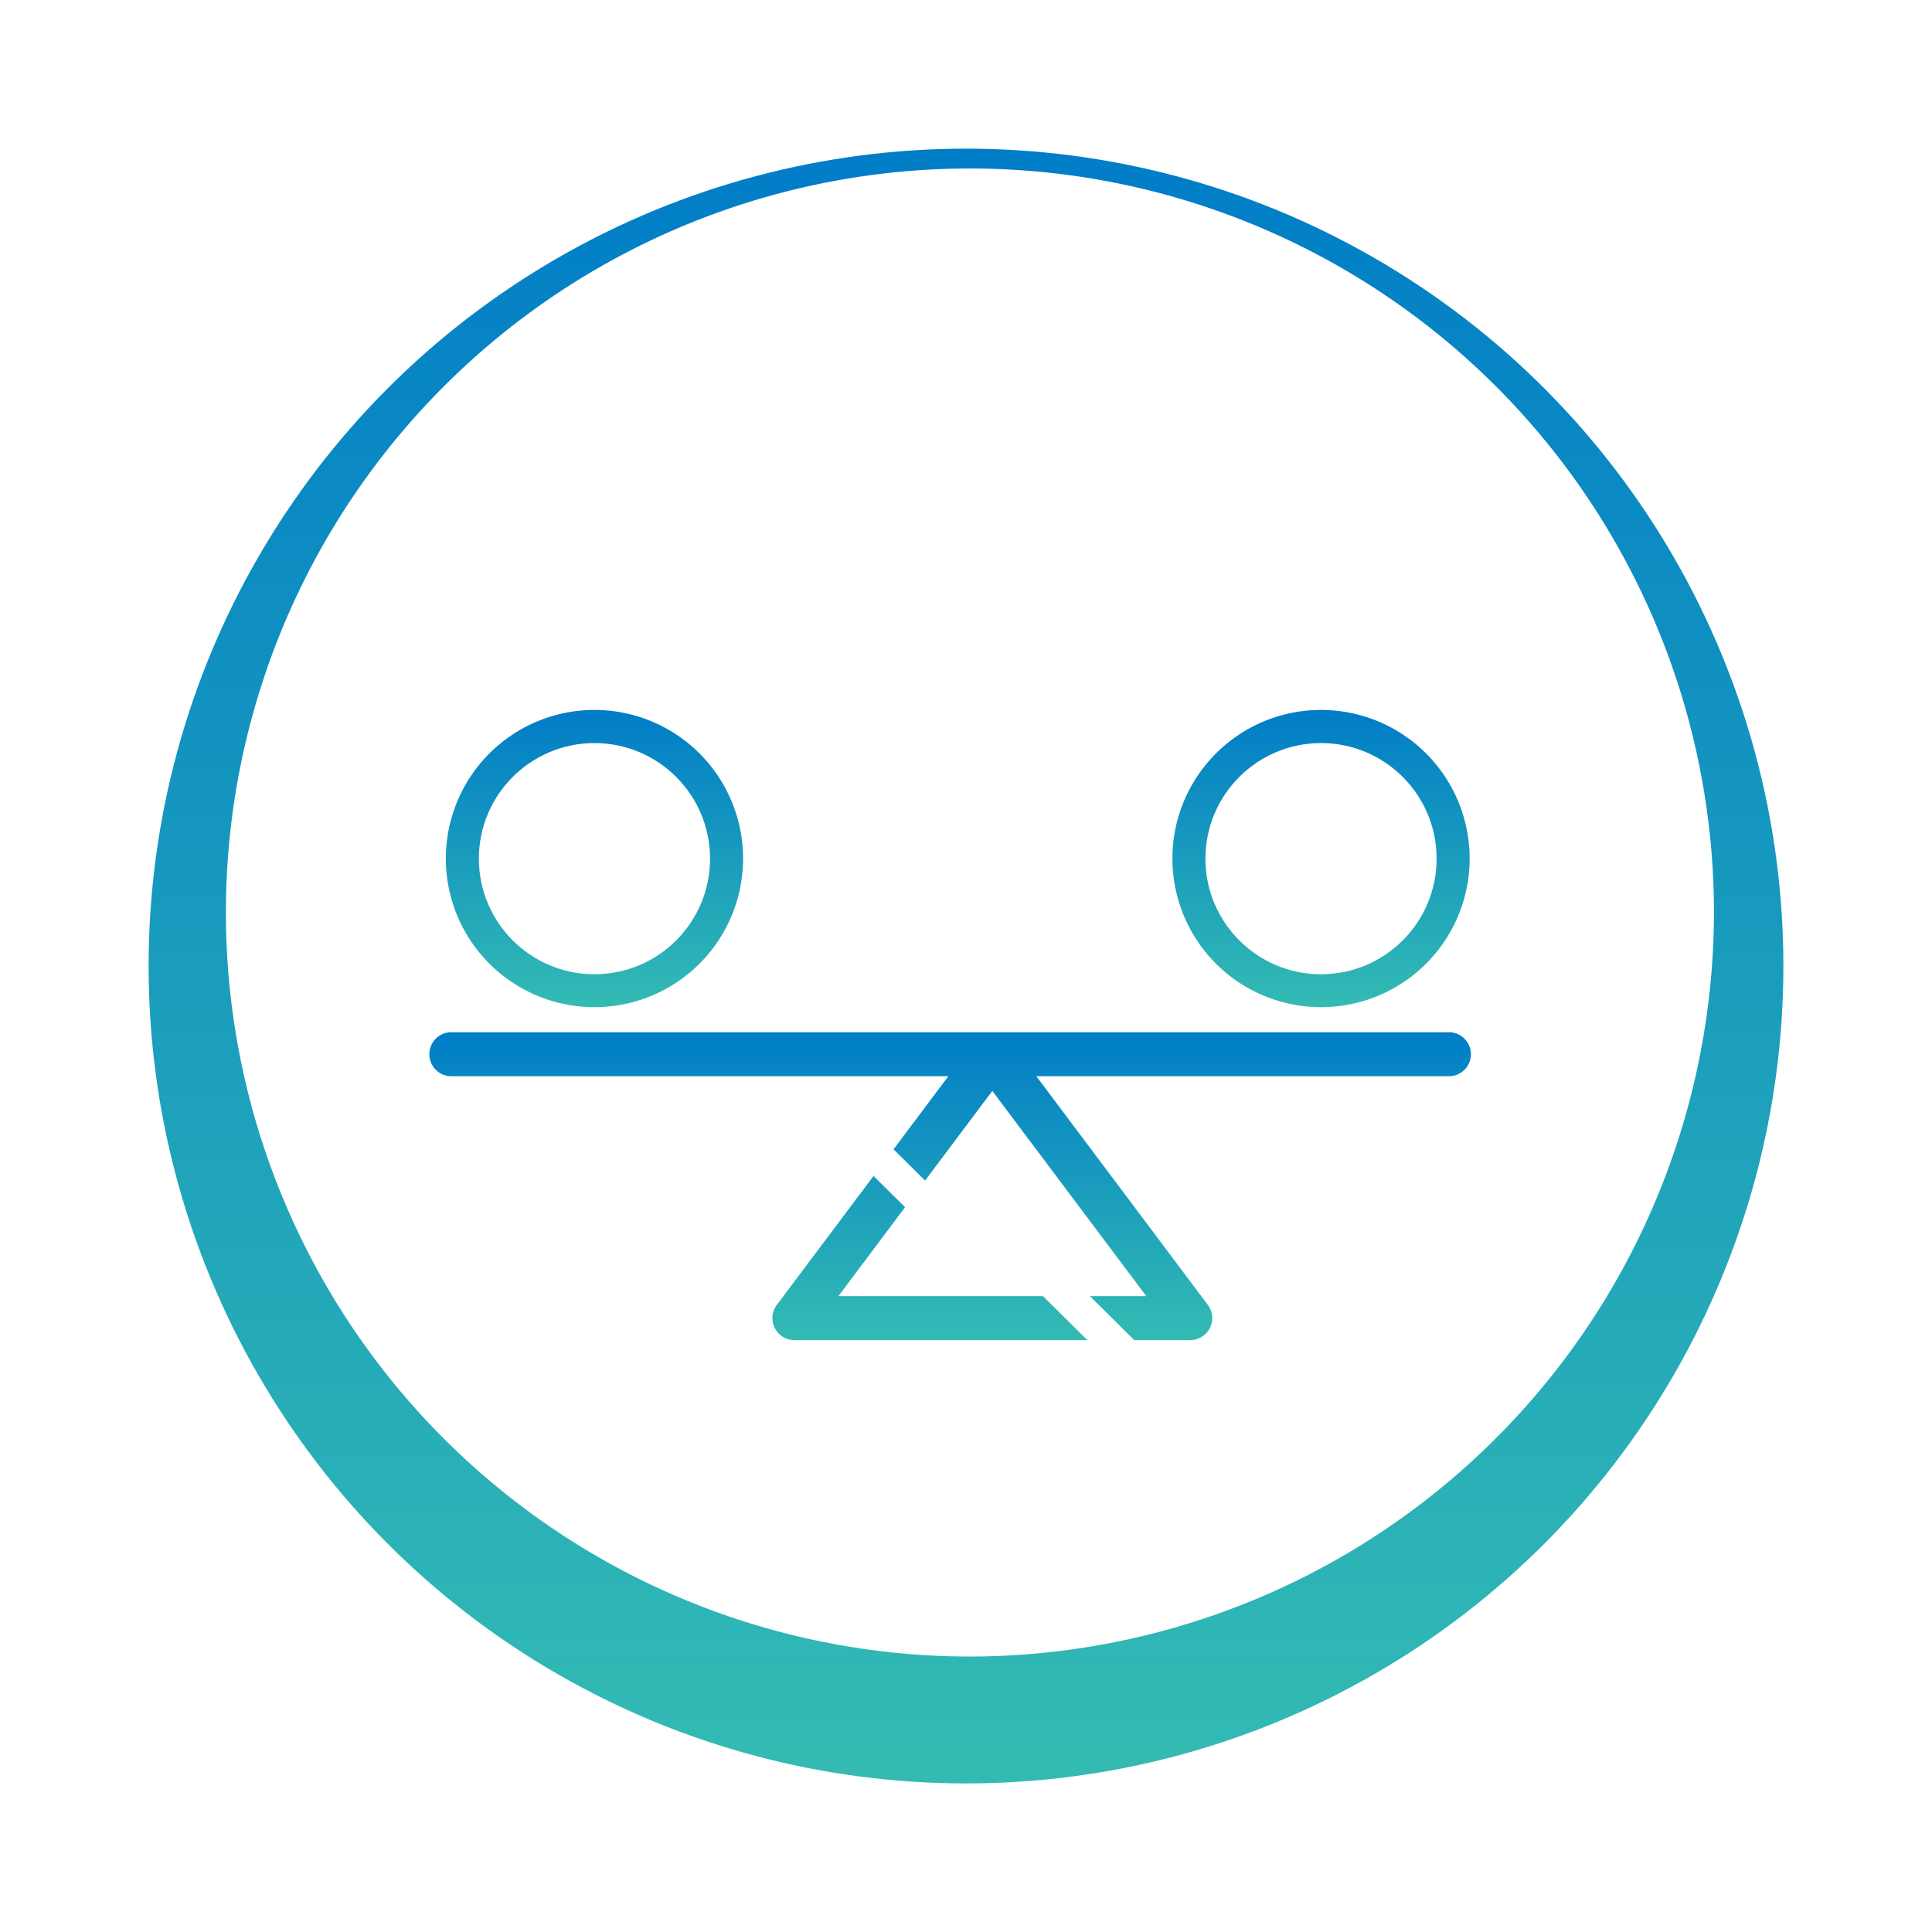
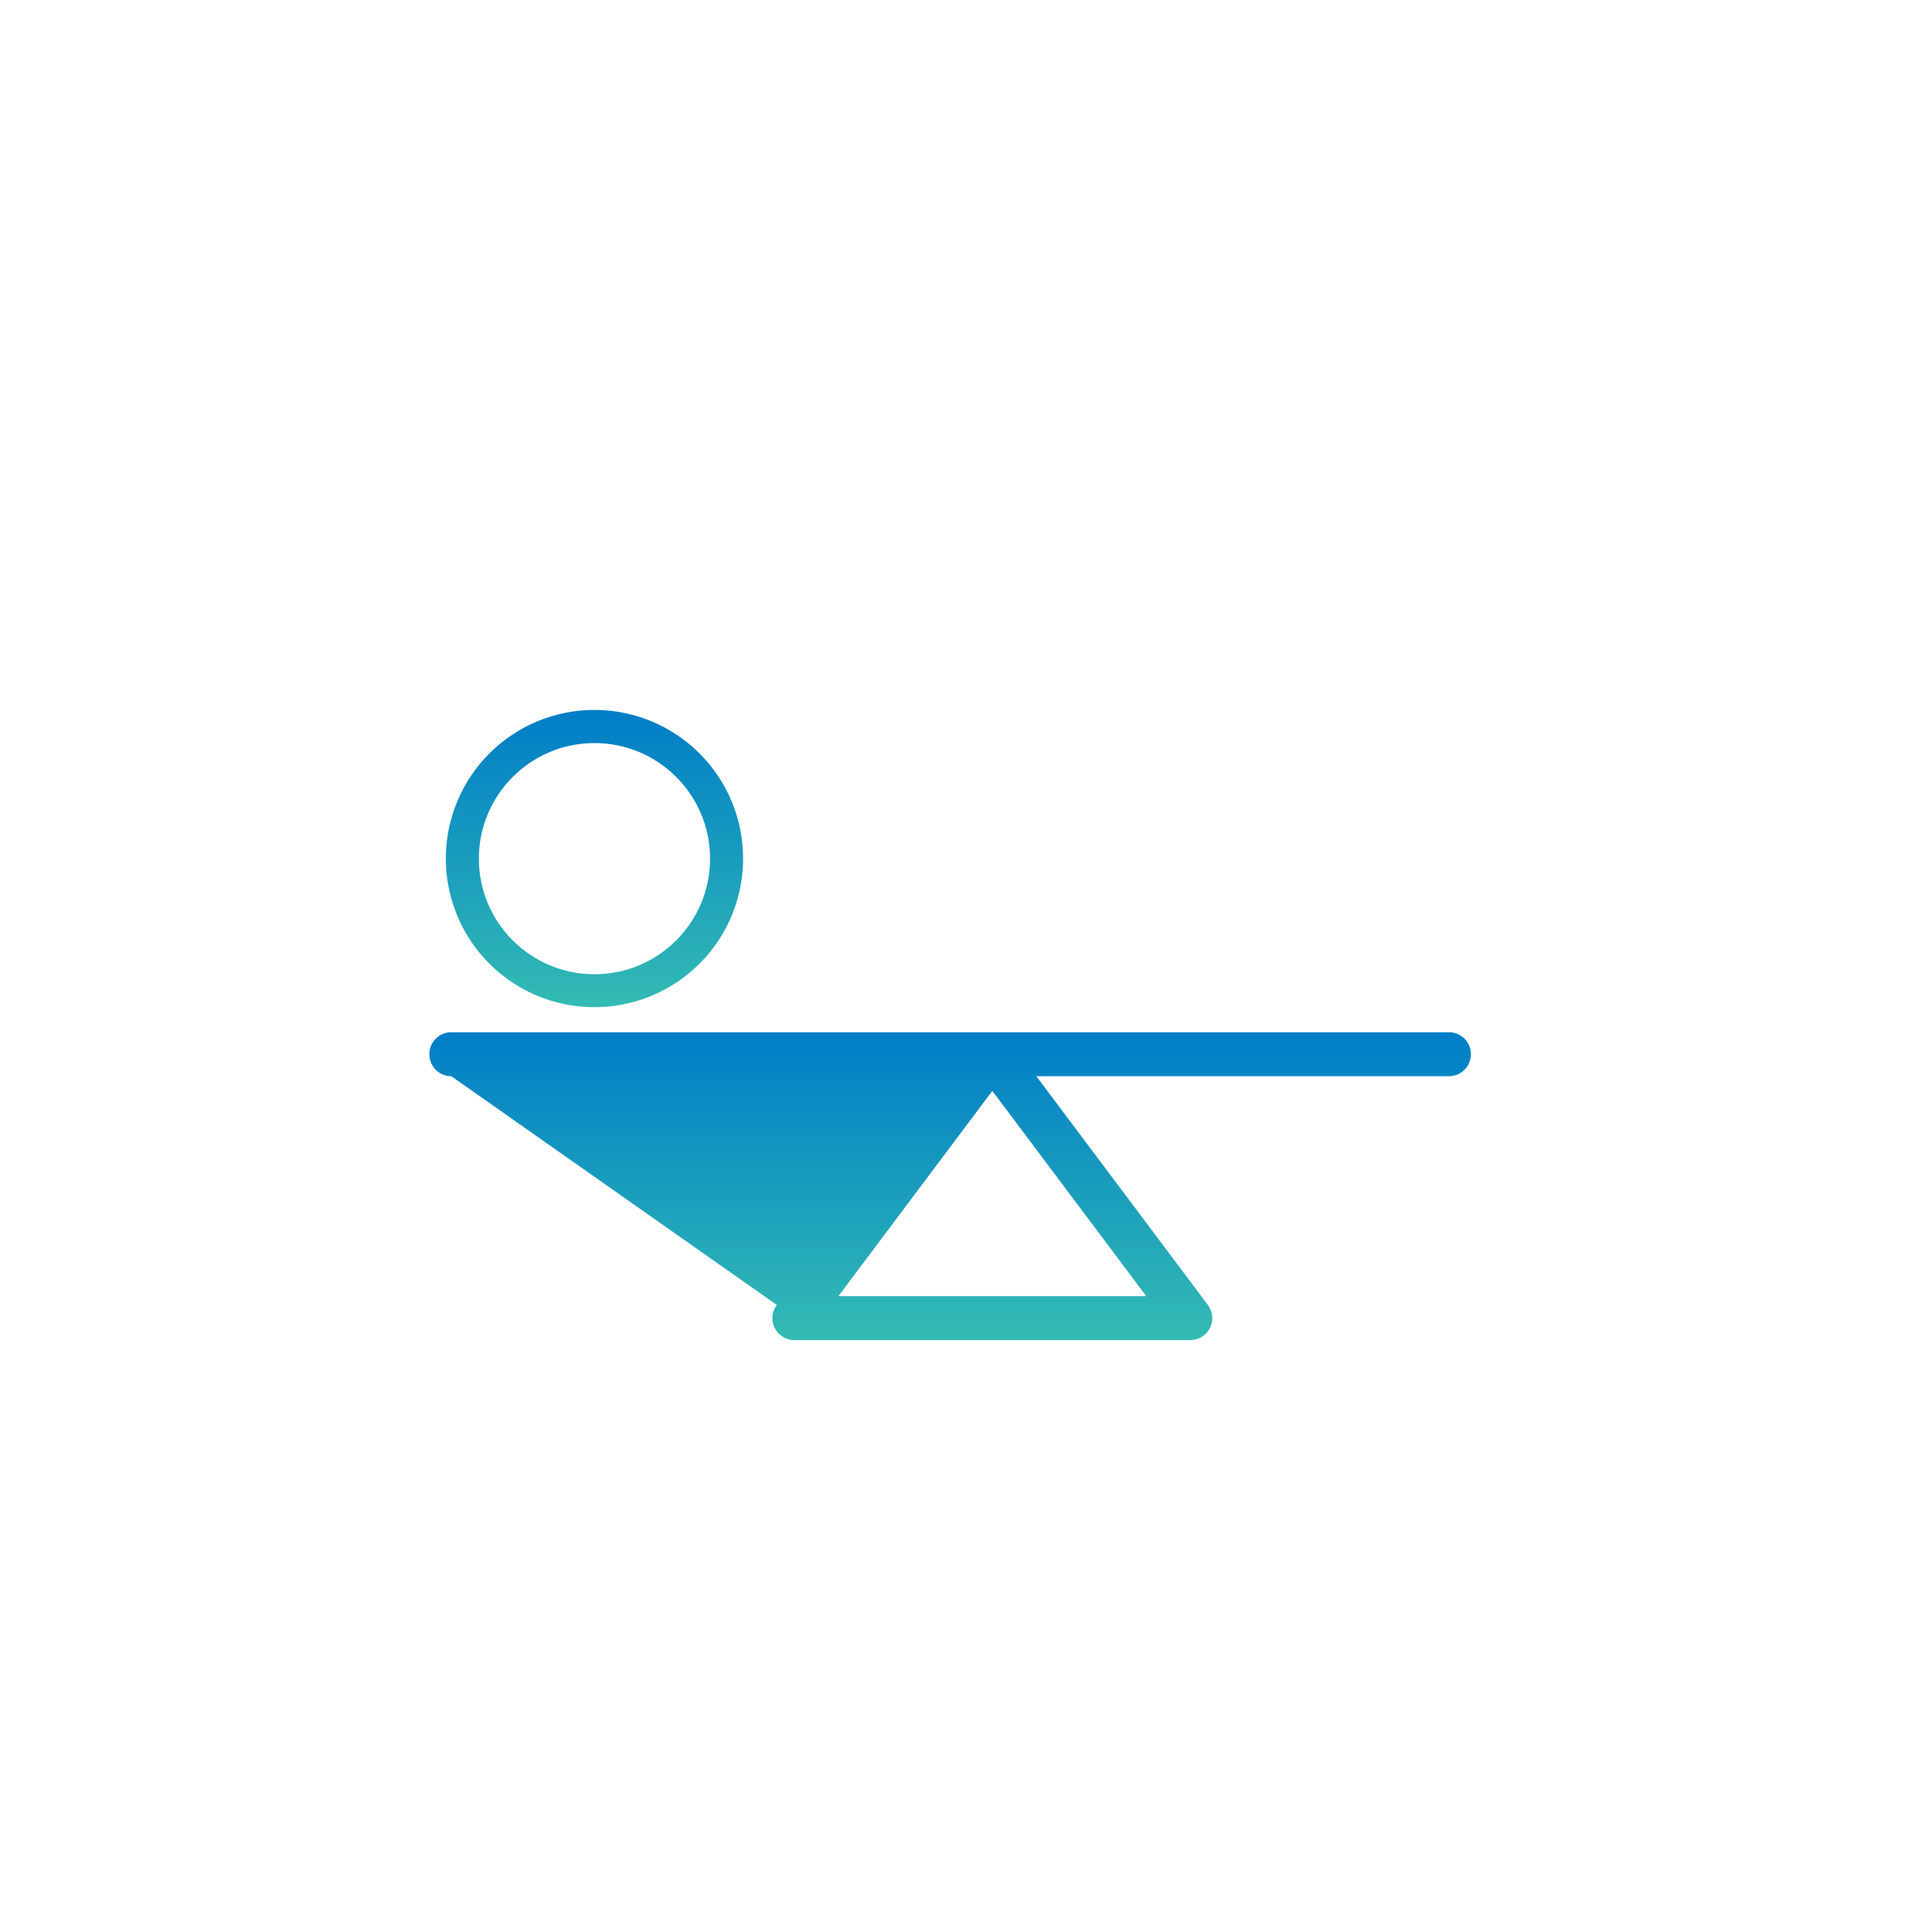
<svg xmlns="http://www.w3.org/2000/svg" width="117" height="117" viewBox="0 0 117 117">
  <defs>
    <linearGradient id="linear-gradient" x1="0.5" x2="0.5" y2="1" gradientUnits="objectBoundingBox">
      <stop offset="0" stop-color="#007dc7" />
      <stop offset="1" stop-color="#33bbb3" />
    </linearGradient>
    <filter id="Ellipse_311" x="0" y="0" width="117" height="117" filterUnits="userSpaceOnUse">
      <feOffset dy="3" input="SourceAlpha" />
      <feGaussianBlur stdDeviation="3" result="blur" />
      <feFlood flood-opacity="0.161" />
      <feComposite operator="in" in2="blur" />
      <feComposite in="SourceGraphic" />
    </filter>
  </defs>
  <g id="Group_5908" data-name="Group 5908" transform="translate(-558 -307)">
    <g id="Group_5792" data-name="Group 5792" transform="translate(-479 -575.477)">
      <g transform="matrix(1, 0, 0, 1, 1037, 882.48)" filter="url(#Ellipse_311)">
-         <circle id="Ellipse_311-2" data-name="Ellipse 311" cx="49.5" cy="49.5" r="49.5" transform="translate(9 6)" fill="url(#linear-gradient)" />
-       </g>
+         </g>
      <path id="Path_2925" data-name="Path 2925" d="M389.153,312.557A45.057,45.057,0,1,1,434.211,267.5,45.106,45.106,0,0,1,389.153,312.557Z" transform="translate(706.584 670.238)" fill="#fff" />
    </g>
    <g id="Group_5796" data-name="Group 5796" transform="translate(124 301)">
-       <path id="Path_10771" data-name="Path 10771" d="M1.332,308.664h30.1L21.043,322.514a1.332,1.332,0,0,0,1.065,2.131H46.081a1.332,1.332,0,0,0,1.065-2.131L36.758,308.664H61.745a1.332,1.332,0,0,0,0-2.664H1.332a1.332,1.332,0,0,0,0,2.664Zm42.086,13.318H24.772l9.323-12.43Z" transform="translate(460 -237.489)" fill="url(#linear-gradient)" />
+       <path id="Path_10771" data-name="Path 10771" d="M1.332,308.664L21.043,322.514a1.332,1.332,0,0,0,1.065,2.131H46.081a1.332,1.332,0,0,0,1.065-2.131L36.758,308.664H61.745a1.332,1.332,0,0,0,0-2.664H1.332a1.332,1.332,0,0,0,0,2.664Zm42.086,13.318H24.772l9.323-12.43Z" transform="translate(460 -237.489)" fill="url(#linear-gradient)" />
      <g id="Group_5793" data-name="Group 5793" transform="translate(-3 1)">
        <path id="Path_10769" data-name="Path 10769" d="M.042,74.125v.012C.014,74.423,0,74.713,0,75a9,9,0,1,0,.042-.875Z" transform="translate(464 -18)" fill="url(#linear-gradient)" />
        <circle id="Ellipse_2123" data-name="Ellipse 2123" cx="7" cy="7" r="7" transform="translate(466 50)" fill="#fff" />
      </g>
      <g id="Group_5794" data-name="Group 5794" transform="translate(41 1)">
-         <path id="Path_10769-2" data-name="Path 10769" d="M.042,74.125v.012C.014,74.423,0,74.713,0,75a9,9,0,1,0,.042-.875Z" transform="translate(464 -18)" fill="url(#linear-gradient)" />
        <circle id="Ellipse_2123-2" data-name="Ellipse 2123" cx="7" cy="7" r="7" transform="translate(466 50)" fill="#fff" />
      </g>
    </g>
-     <path id="Path_10832" data-name="Path 10832" d="M-4087.2,8920.717l5.647,5.6" transform="translate(4697 -8545)" fill="none" stroke="#fff" stroke-width="2" />
-     <path id="Path_10833" data-name="Path 10833" d="M-4087.2,8920.717l5.647,5.6" transform="translate(4709 -8536)" fill="none" stroke="#fff" stroke-width="2" />
  </g>
</svg>